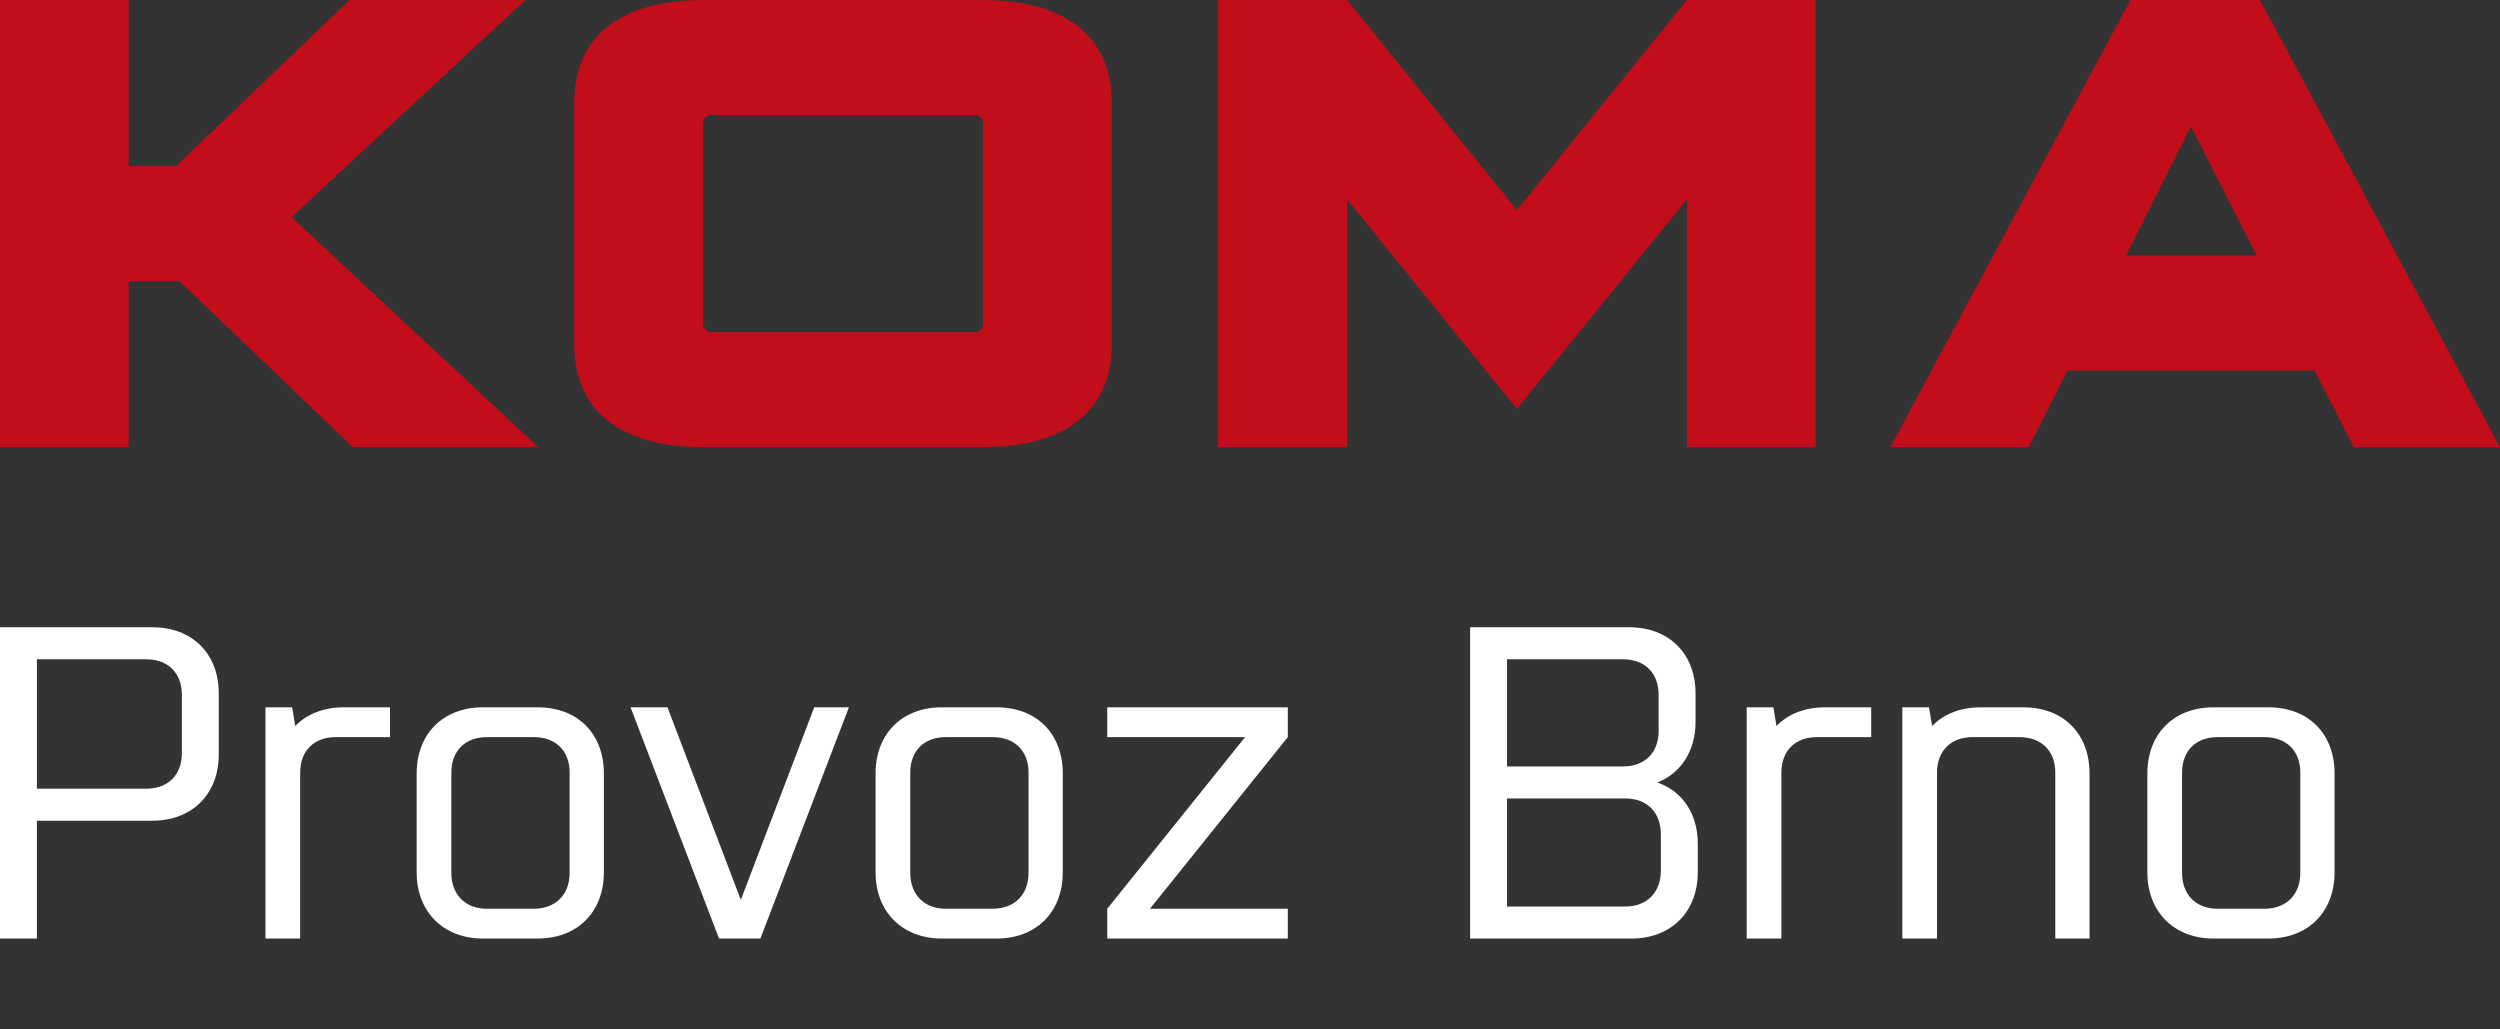
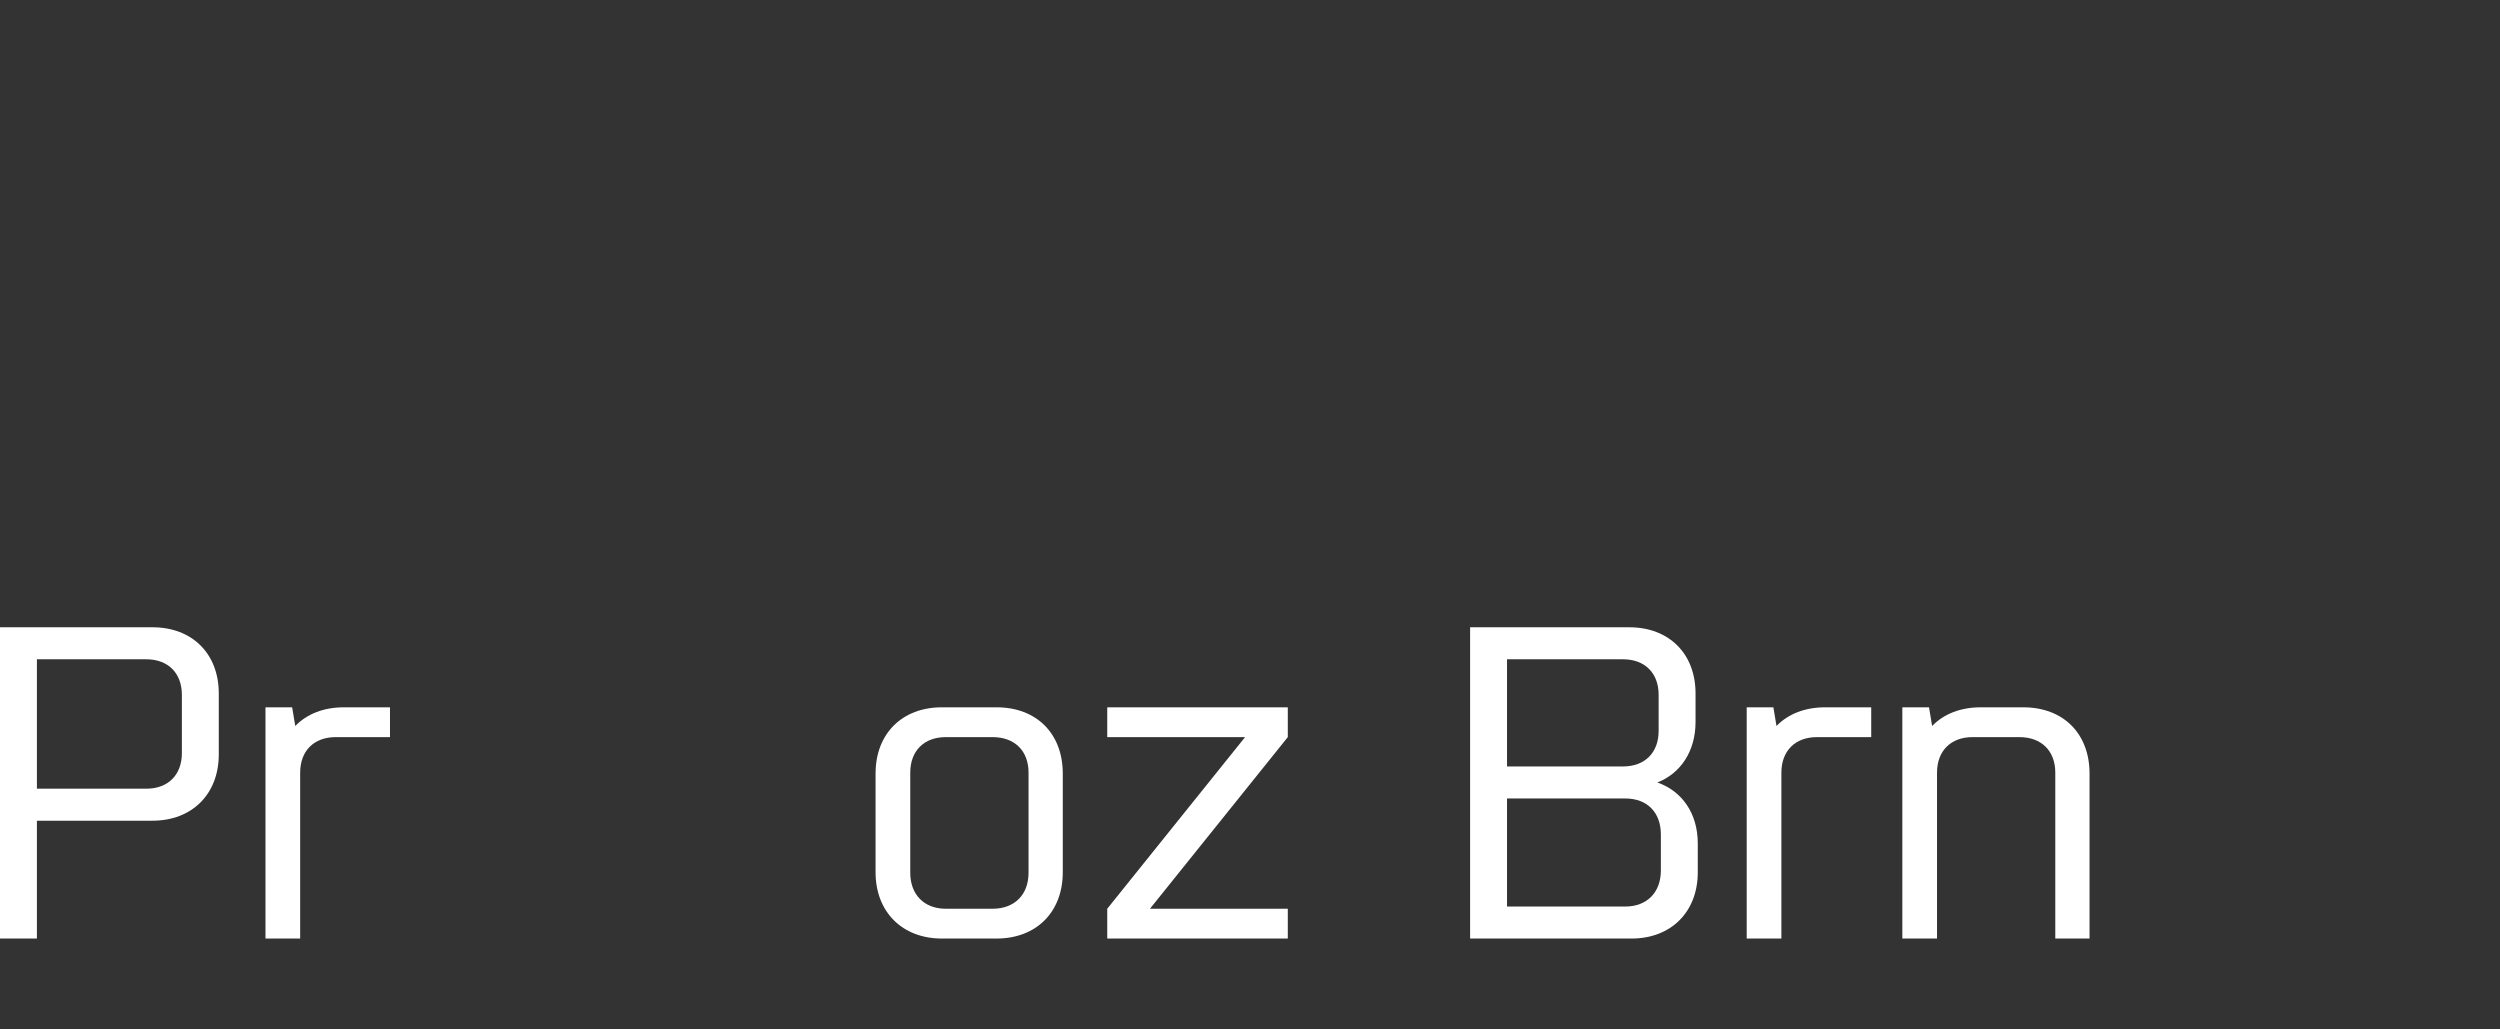
<svg xmlns="http://www.w3.org/2000/svg" width="100%" height="100%" viewBox="0 0 136 56" version="1.1" xml:space="preserve" style="fill-rule:evenodd;clip-rule:evenodd;stroke-linejoin:round;stroke-miterlimit:2;">
  <rect x="0" y="0" width="136" height="56" fill="#333333" stroke="none" />
-   <path d="M136,24.324l-13.06,-24.324l-7.04,0l-13.06,24.322l7.53,0l2.1,-4.169l13.44,0l2.14,4.169l7.95,0l0,0.002Zm-13.24,-10.424l-7.11,0l3.54,-7.019l3.57,7.019Zm-30.99,10.423l7,0l0,-24.323l-7,0l-9.25,11.432l-9.24,-11.432l-7.01,0l0,24.322l7.01,0l0,-13.479l9.24,11.4l9.25,-11.4l0,13.481l0,-0.001Zm-31.29,-5.559l0,-13.2c0,-3.335 -2.24,-5.559 -7,-5.559l-15.23,0c-4.77,0 -7.01,2.224 -7.01,5.559l0,13.2c0,3.336 2.24,5.559 7.01,5.559l15.23,0c4.76,0 7,-2.223 7,-5.559Zm-7,-1.216c0.003,0.02 0.004,0.04 0.004,0.06c0,0.256 -0.21,0.466 -0.466,0.466c-0.023,0 -0.046,-0.002 -0.068,-0.005l-14.18,0c-0.022,0.003 -0.044,0.005 -0.066,0.005c-0.252,0 -0.459,-0.207 -0.459,-0.459c0,-0.023 0.002,-0.045 0.005,-0.067l0,-10.77c-0.003,-0.022 -0.005,-0.045 -0.005,-0.068c0,-0.252 0.207,-0.459 0.459,-0.459c0.022,0 0.044,0.002 0.066,0.005l14.18,0c0.023,-0.003 0.045,-0.005 0.068,-0.005c0.256,0 0.466,0.21 0.466,0.466c0,0.02 -0.001,0.041 -0.004,0.061l0,10.771l0,-0.001Zm-24.2,6.775l-13.42,-12.509l12.72,-11.814l-9.56,0l-9.44,9.034l-2.58,0l0,-9.034l-7,0l0,24.322l7,0l0,-9.033l2.76,0l9.43,9.033l10.09,0l0,0.001Z" style="fill:#c20e1a;" />
  <g id="Brni">
    <path d="M9.894,40.969c0,1.186 -0.75,1.936 -1.935,1.936l-5.951,0l0,-7.04l5.951,0c1.185,0 1.935,0.75 1.935,1.935l0,3.169Zm2.008,0.073l0,-3.314c0,-2.177 -1.452,-3.604 -3.605,-3.604l-8.297,0l0,16.933l2.008,0l0,-6.411l6.289,0c2.153,0 3.605,-1.451 3.605,-3.604Z" style="fill:#fff;fill-rule:nonzero;" />
    <path d="M21.215,38.478l-2.516,0c-1.088,0 -2.008,0.363 -2.637,1.016l-0.169,-1.016l-1.451,0l0,12.579l1.887,0l0,-9.023c0,-1.186 0.749,-1.935 1.935,-1.935l2.951,0l0,-1.621Z" style="fill:#fff;fill-rule:nonzero;" />
-     <path d="M30.988,47.477c0,1.185 -0.75,1.959 -1.959,1.959l-2.54,0c-1.186,0 -1.936,-0.774 -1.936,-1.959l0,-5.443c0,-1.186 0.75,-1.935 1.936,-1.935l2.54,0c1.209,0 1.959,0.749 1.959,1.935l0,5.443Zm1.863,-0.025l0,-5.37c0,-2.177 -1.428,-3.604 -3.605,-3.604l-2.975,0c-2.153,0 -3.605,1.427 -3.605,3.604l0,5.37c0,2.153 1.452,3.605 3.605,3.605l2.975,0c2.177,0 3.605,-1.452 3.605,-3.605Z" style="fill:#fff;fill-rule:nonzero;" />
-     <path d="M41.366,51.057l4.814,-12.579l-1.887,0l-3.992,10.474l-3.991,-10.474l-2.008,0l4.814,12.579l2.25,0Z" style="fill:#fff;fill-rule:nonzero;" />
    <path d="M55.953,47.477c0,1.185 -0.75,1.959 -1.96,1.959l-2.54,0c-1.185,0 -1.935,-0.774 -1.935,-1.959l0,-5.443c0,-1.186 0.75,-1.935 1.935,-1.935l2.54,0c1.21,0 1.96,0.749 1.96,1.935l0,5.443Zm1.862,-0.025l0,-5.37c0,-2.177 -1.427,-3.604 -3.604,-3.604l-2.976,0c-2.153,0 -3.604,1.427 -3.604,3.604l0,5.37c0,2.153 1.451,3.605 3.604,3.605l2.976,0c2.177,0 3.604,-1.452 3.604,-3.605Z" style="fill:#fff;fill-rule:nonzero;" />
    <path d="M60.234,49.436l0,1.621l9.822,0l0,-1.621l-7.499,0l7.499,-9.337l0,-1.621l-9.822,0l0,1.621l7.499,0l-7.499,9.337Z" style="fill:#fff;fill-rule:nonzero;" />
    <path d="M92.238,37.728c0,-2.177 -1.451,-3.604 -3.604,-3.604l-8.66,0l0,16.933l8.781,0c2.153,0 3.604,-1.452 3.604,-3.605l0,-1.572c0,-1.645 -0.871,-2.854 -2.201,-3.314c1.258,-0.484 2.08,-1.693 2.08,-3.29l0,-1.548Zm-1.887,9.628c0,1.185 -0.749,1.959 -1.935,1.959l-6.434,0l0,-5.878l6.434,0c1.186,0 1.935,0.75 1.935,1.959l0,1.96Zm-0.121,-7.596c0,1.185 -0.749,1.935 -1.935,1.935l-6.313,0l0,-5.83l6.313,0c1.186,0 1.935,0.75 1.935,1.935l0,1.96Z" style="fill:#fff;fill-rule:nonzero;" />
    <path d="M101.794,38.478l-2.516,0c-1.089,0 -2.008,0.363 -2.637,1.016l-0.169,-1.016l-1.452,0l0,12.579l1.887,0l0,-9.023c0,-1.186 0.75,-1.935 1.935,-1.935l2.952,0l0,-1.621Z" style="fill:#fff;fill-rule:nonzero;" />
    <path d="M113.671,51.057l0,-8.975c0,-2.177 -1.427,-3.604 -3.604,-3.604l-2.323,0c-1.088,0 -2.007,0.363 -2.636,1.016l-0.17,-1.016l-1.451,0l0,12.579l1.887,0l0,-9.023c0,-1.186 0.75,-1.935 1.935,-1.935l2.54,0c1.209,0 1.959,0.749 1.959,1.935l0,9.023l1.863,0Z" style="fill:#fff;fill-rule:nonzero;" />
-     <path d="M125.137,47.477c0,1.185 -0.75,1.959 -1.959,1.959l-2.54,0c-1.185,0 -1.935,-0.774 -1.935,-1.959l0,-5.443c0,-1.186 0.75,-1.935 1.935,-1.935l2.54,0c1.209,0 1.959,0.749 1.959,1.935l0,5.443Zm1.863,-0.025l0,-5.37c0,-2.177 -1.427,-3.604 -3.604,-3.604l-2.976,0c-2.153,0 -3.604,1.427 -3.604,3.604l0,5.37c0,2.153 1.451,3.605 3.604,3.605l2.976,0c2.177,0 3.604,-1.452 3.604,-3.605Z" style="fill:#fff;fill-rule:nonzero;" />
  </g>
</svg>